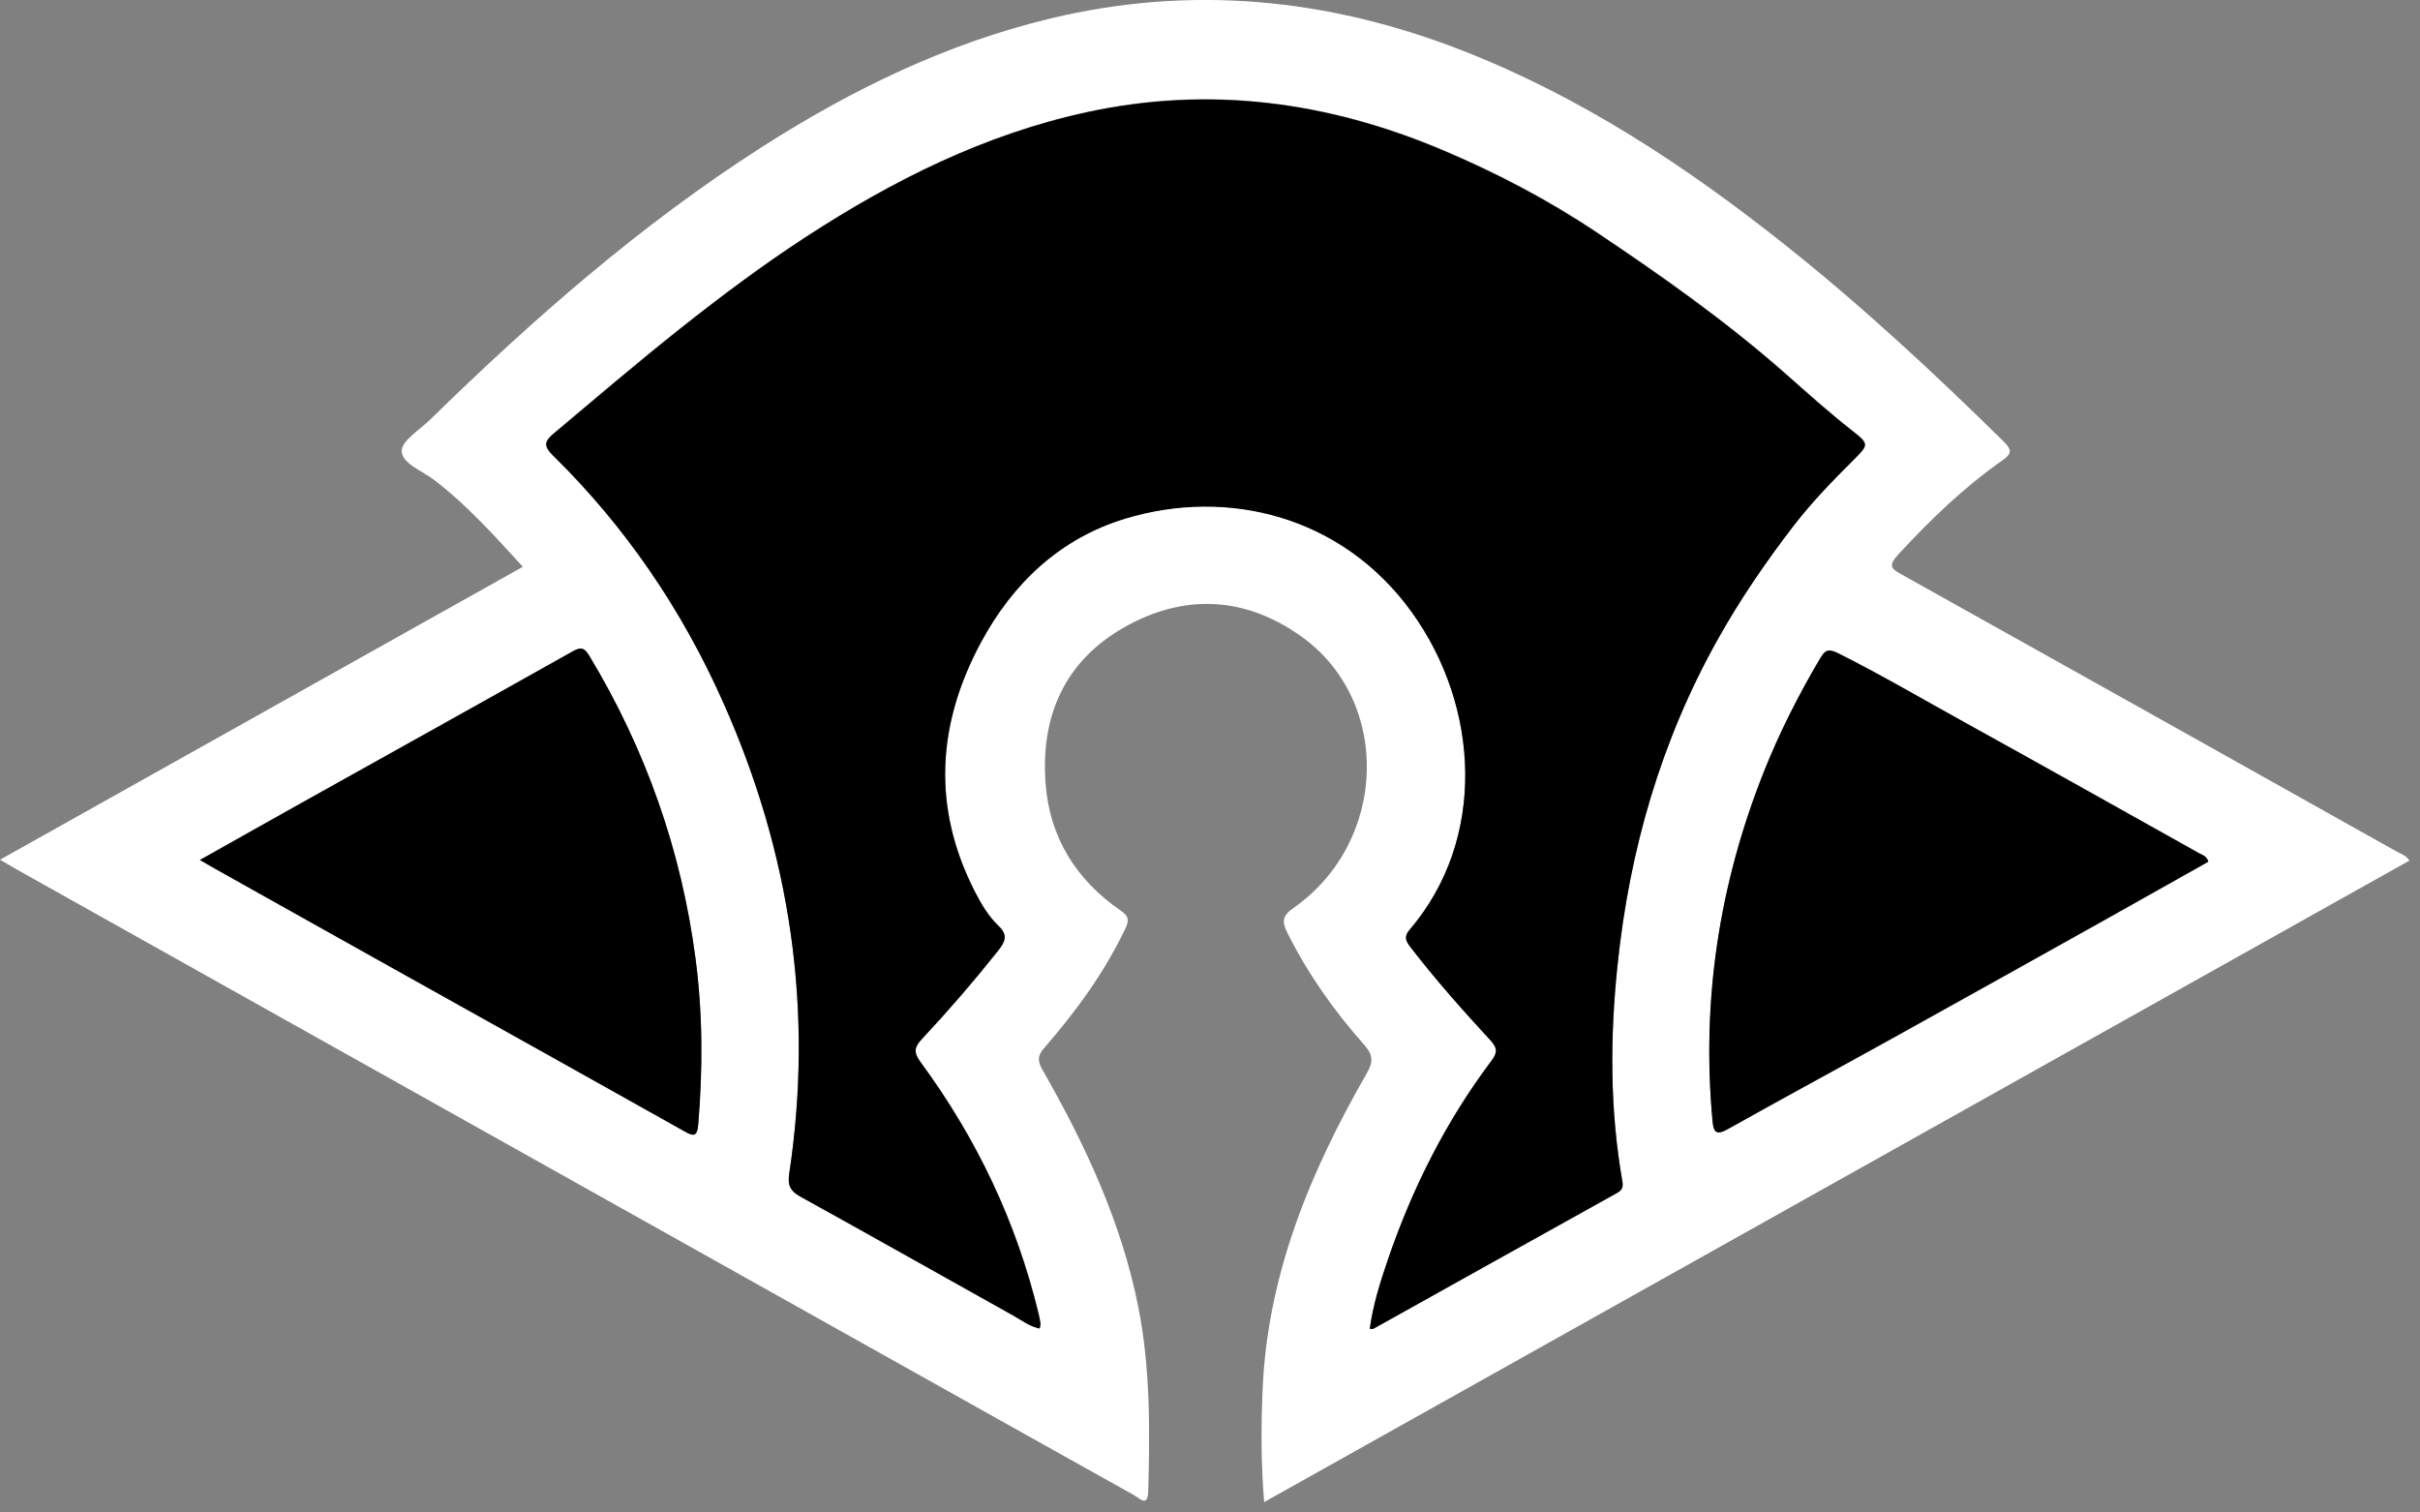
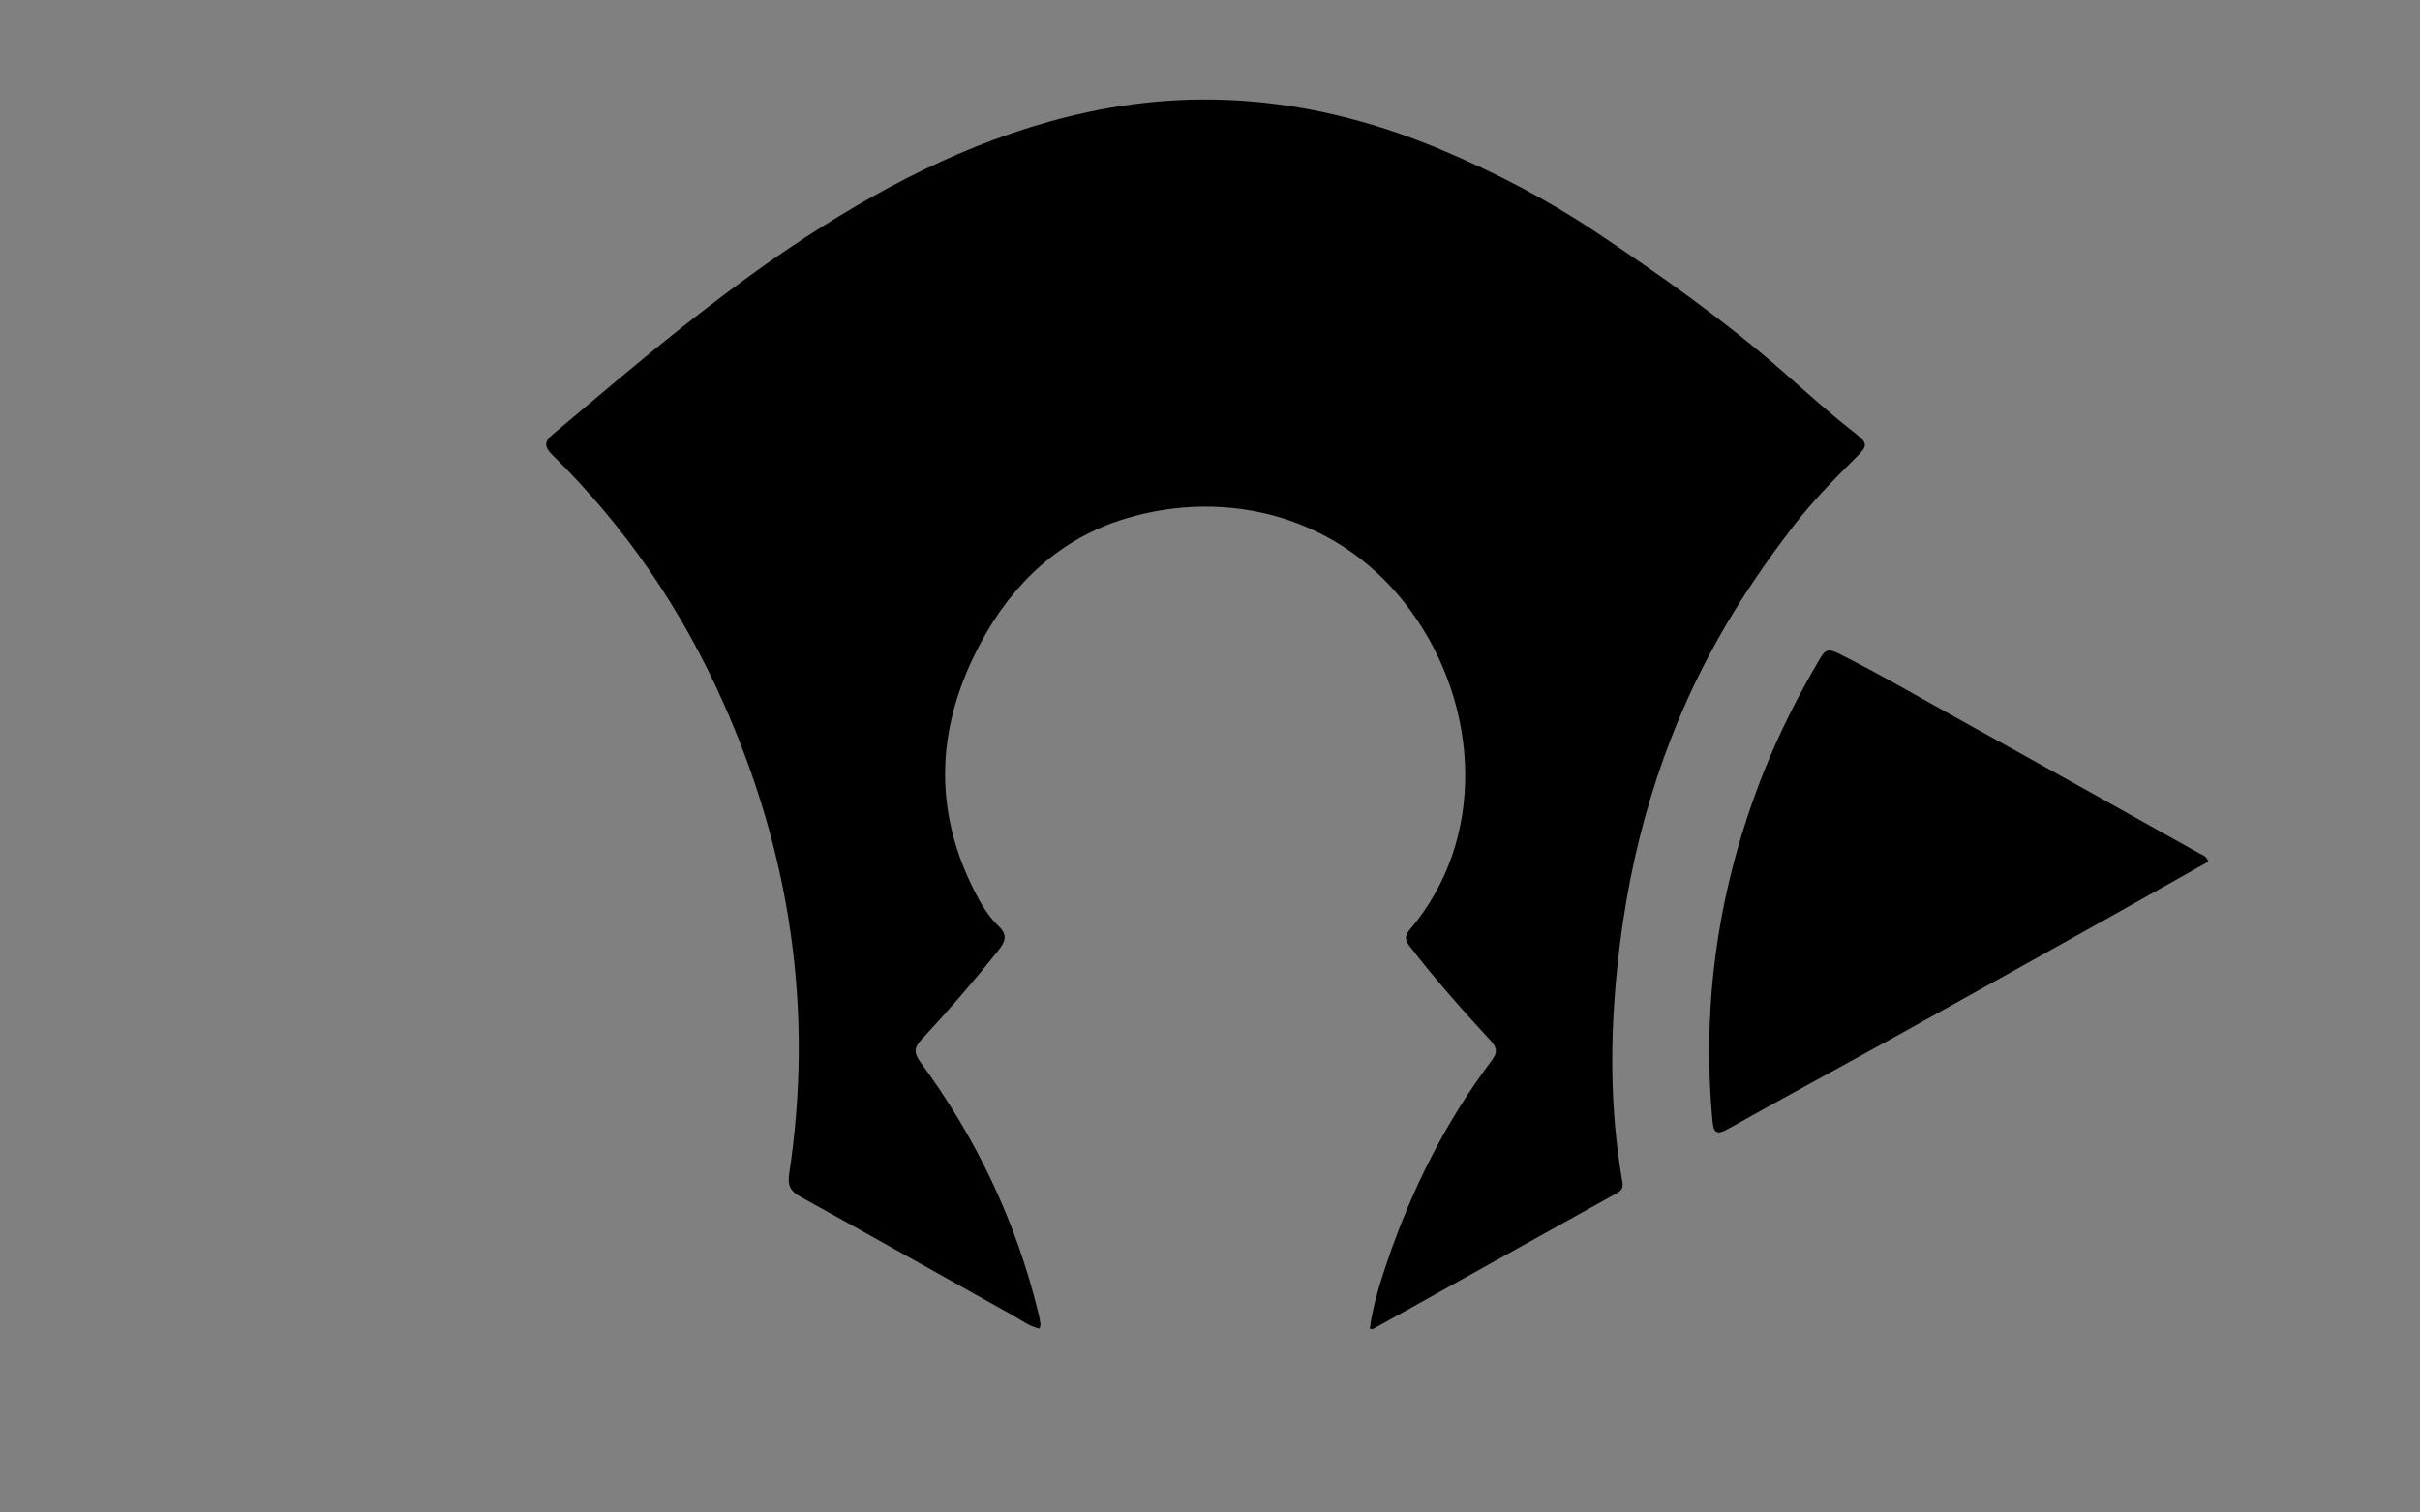
<svg xmlns="http://www.w3.org/2000/svg" width="192px" height="120px" viewBox="0 0 192 120" version="1.1">
  <rect x="0" y="0" width="192" height="120" fill="#808080" stroke="none" />
  <g stroke="none" stroke-width="1" fill="none" fill-rule="evenodd">
    <g id="mh3-c" fill-rule="nonzero">
-       <path d="M100.3,119.21 C100.04,116.13 100.05,113.23 100.17,110.33 C100.54,101.15 103.95,92.97 108.44,85.15 C108.96,84.25 108.95,83.71 108.23,82.89 C105.84,80.2 103.77,77.27 102.15,74.03 C101.7,73.13 101.71,72.68 102.62,72.04 C110.1,66.81 110.45,55.65 103.25,50.5 C98.78,47.3 93.91,47.08 89.16,49.79 C84.48,52.46 82.57,56.79 82.95,62.1 C83.26,66.44 85.37,69.8 88.92,72.25 C89.56,72.69 89.6,73 89.29,73.66 C87.63,77.16 85.37,80.24 82.85,83.14 C82.31,83.76 82.3,84.16 82.71,84.88 C86.1,90.82 88.98,96.96 90.32,103.74 C91.27,108.56 91.23,113.43 91.1,118.31 C91.06,119.63 90.4,118.86 89.98,118.63 C83.51,115.02 77.04,111.39 70.57,107.77 C47.45,94.82 24.32,81.87 1.2,68.91 C0.86,68.72 0.52,68.51 0,68.21 C13.87,60.44 27.62,52.73 41.48,44.97 C39.22,42.49 37.04,40.06 34.42,38.06 C33.48,37.35 31.89,36.77 31.87,35.78 C31.87,34.97 33.29,34.11 34.12,33.3 C42.28,25.32 50.83,17.82 60.47,11.65 C67.59,7.1 75.11,3.44 83.37,1.46 C94.47,-1.2 105.29,-0.15 115.87,3.95 C125.33,7.62 133.7,13.13 141.6,19.41 C147.71,24.26 153.42,29.57 158.98,35.04 C159.69,35.74 159.56,36.04 158.85,36.54 C155.79,38.68 153.13,41.26 150.6,44 C149.75,44.93 150.08,45.13 150.93,45.61 C163.98,52.89 177.02,60.2 190.06,67.51 C190.43,67.72 190.88,67.84 191.16,68.28 C160.92,85.22 130.68,102.16 100.29,119.18 L100.29,119.21 L100.3,119.21 Z M108.68,105.4 C108.89,105.4 108.94,105.43 108.97,105.4 C115.42,101.8 121.87,98.2 128.33,94.61 C128.78,94.36 128.79,94.08 128.71,93.63 C127.72,87.96 127.74,82.27 128.34,76.55 C129.29,67.4 131.79,58.74 136.3,50.69 C138.08,47.51 140.13,44.51 142.35,41.64 C143.8,39.76 145.46,38.06 147.14,36.39 C148.25,35.29 148.3,35.2 147.02,34.2 C145.15,32.74 143.39,31.15 141.62,29.59 C136.93,25.46 131.85,21.87 126.67,18.41 C122.8,15.82 118.68,13.67 114.39,11.86 C105.33,8.05 95.99,6.78 86.29,8.87 C78.13,10.63 70.82,14.3 63.9,18.81 C60.48,21.04 57.2,23.49 53.99,26.04 C50.57,28.75 47.26,31.58 43.93,34.38 C43.18,35.01 43.13,35.38 43.88,36.11 C49.64,41.76 54.11,48.32 57.38,55.69 C62.71,67.66 64.58,80.13 62.62,93.12 C62.49,93.99 62.69,94.46 63.5,94.91 C69.17,98.03 74.8,101.22 80.45,104.38 C81.1,104.74 81.71,105.22 82.49,105.38 C82.52,105.23 82.57,105.11 82.56,105 C82.52,104.72 82.46,104.45 82.4,104.18 C80.64,96.9 77.48,90.27 73.05,84.26 C72.47,83.48 72.53,83.07 73.17,82.39 C75.28,80.15 77.29,77.82 79.2,75.4 C79.77,74.69 80.01,74.18 79.21,73.42 C78.41,72.65 77.83,71.66 77.32,70.66 C73.95,64.02 74.36,57.45 77.81,50.99 C80.35,46.24 84.12,42.69 89.26,41.13 C97.32,38.67 106.45,40.86 112,48.52 C117.43,56.03 117.98,66.59 111.84,73.75 C111.38,74.29 111.54,74.63 111.89,75.09 C113.89,77.7 116.06,80.15 118.29,82.55 C118.85,83.15 118.8,83.52 118.33,84.15 C114.72,88.95 112.06,94.25 110.12,99.92 C109.52,101.69 108.95,103.47 108.69,105.37 L108.69,105.39 L108.68,105.4 Z M15.86,68.23 C16.42,68.55 16.76,68.76 17.11,68.95 C22.12,71.76 27.13,74.57 32.15,77.37 C39.52,81.49 46.91,85.6 54.27,89.74 C55.01,90.16 55.31,90.23 55.4,89.19 C55.76,84.8 55.76,80.42 55.18,76.04 C54.05,67.45 51.23,59.46 46.76,52.04 C46.34,51.35 46.06,51.33 45.4,51.7 C38.27,55.71 31.12,59.68 23.98,63.67 C21.34,65.14 18.7,66.63 15.86,68.23 Z M175.21,68.36 C175.07,67.91 174.73,67.84 174.46,67.69 C168.32,64.26 162.19,60.81 156.04,57.41 C152.67,55.54 149.34,53.59 145.89,51.86 C145.04,51.43 144.8,51.59 144.39,52.29 C142.68,55.18 141.17,58.17 139.93,61.29 C136.4,70.2 134.99,79.41 135.88,88.97 C135.97,89.9 136.21,90.09 137.09,89.59 C141.42,87.16 145.8,84.8 150.14,82.39 C155.91,79.19 161.67,75.97 167.43,72.75 C170.04,71.29 172.63,69.82 175.22,68.37 L175.21,68.37 L175.21,68.36 Z" id="Shape" fill="#FFFFFF" />
      <path d="M108.68,105.4 C108.94,103.49 109.51,101.71 110.11,99.95 C112.05,94.28 114.71,88.98 118.32,84.18 C118.79,83.55 118.83,83.19 118.28,82.58 C116.06,80.17 113.88,77.72 111.88,75.12 C111.53,74.66 111.37,74.32 111.83,73.78 C117.97,66.62 117.42,56.06 111.99,48.55 C106.44,40.88 97.32,38.7 89.25,41.16 C84.12,42.72 80.34,46.27 77.8,51.02 C74.34,57.48 73.94,64.05 77.31,70.69 C77.82,71.69 78.39,72.68 79.2,73.45 C80,74.21 79.75,74.71 79.19,75.43 C77.27,77.84 75.26,80.17 73.16,82.42 C72.52,83.1 72.47,83.5 73.04,84.29 C77.47,90.31 80.63,96.94 82.39,104.21 C82.46,104.48 82.51,104.75 82.55,105.03 C82.56,105.14 82.51,105.26 82.48,105.41 C81.7,105.25 81.09,104.78 80.44,104.41 C74.79,101.26 69.16,98.07 63.49,94.94 C62.68,94.49 62.48,94.02 62.61,93.15 C64.58,80.16 62.71,67.69 57.37,55.72 C54.09,48.35 49.62,41.79 43.87,36.14 C43.13,35.41 43.17,35.04 43.92,34.41 C47.26,31.61 50.56,28.78 53.98,26.07 C57.2,23.52 60.47,21.07 63.89,18.84 C70.81,14.33 78.12,10.66 86.28,8.9 C95.98,6.81 105.32,8.07 114.38,11.89 C118.67,13.7 122.79,15.85 126.66,18.44 C131.83,21.9 136.92,25.49 141.61,29.62 C143.38,31.18 145.14,32.77 147.01,34.23 C148.28,35.22 148.23,35.32 147.13,36.42 C145.45,38.09 143.79,39.8 142.34,41.67 C140.12,44.55 138.07,47.54 136.29,50.72 C131.78,58.77 129.28,67.43 128.33,76.58 C127.73,82.3 127.72,87.98 128.7,93.66 C128.78,94.11 128.76,94.39 128.32,94.64 C121.86,98.23 115.41,101.83 108.96,105.43 C108.93,105.45 108.88,105.43 108.67,105.43 L108.67,105.41 L108.68,105.4 Z" id="Path" fill="#000000" />
-       <path d="M15.86,68.23 C18.7,66.64 21.33,65.15 23.98,63.67 C31.12,59.68 38.27,55.71 45.4,51.7 C46.07,51.32 46.35,51.35 46.76,52.04 C51.23,59.46 54.05,67.44 55.18,76.04 C55.76,80.42 55.76,84.8 55.4,89.19 C55.31,90.23 55.01,90.16 54.27,89.74 C46.9,85.6 39.52,81.49 32.15,77.37 C27.13,74.57 22.12,71.75 17.11,68.95 C16.76,68.76 16.42,68.55 15.86,68.23 Z" id="Path" fill="#000000" />
      <path d="M175.21,68.36 C172.62,69.81 170.03,71.28 167.42,72.74 C161.66,75.96 155.9,79.18 150.13,82.38 C145.78,84.79 141.41,87.15 137.08,89.58 C136.2,90.07 135.96,89.88 135.87,88.96 C134.98,79.4 136.39,70.19 139.92,61.28 C141.16,58.16 142.67,55.17 144.38,52.28 C144.79,51.58 145.03,51.42 145.88,51.85 C149.33,53.58 152.65,55.54 156.03,57.4 C162.18,60.8 168.32,64.25 174.45,67.68 C174.72,67.83 175.06,67.9 175.2,68.35 L175.21,68.35 L175.21,68.36 Z" id="Path" fill="#000000" />
    </g>
  </g>
</svg>